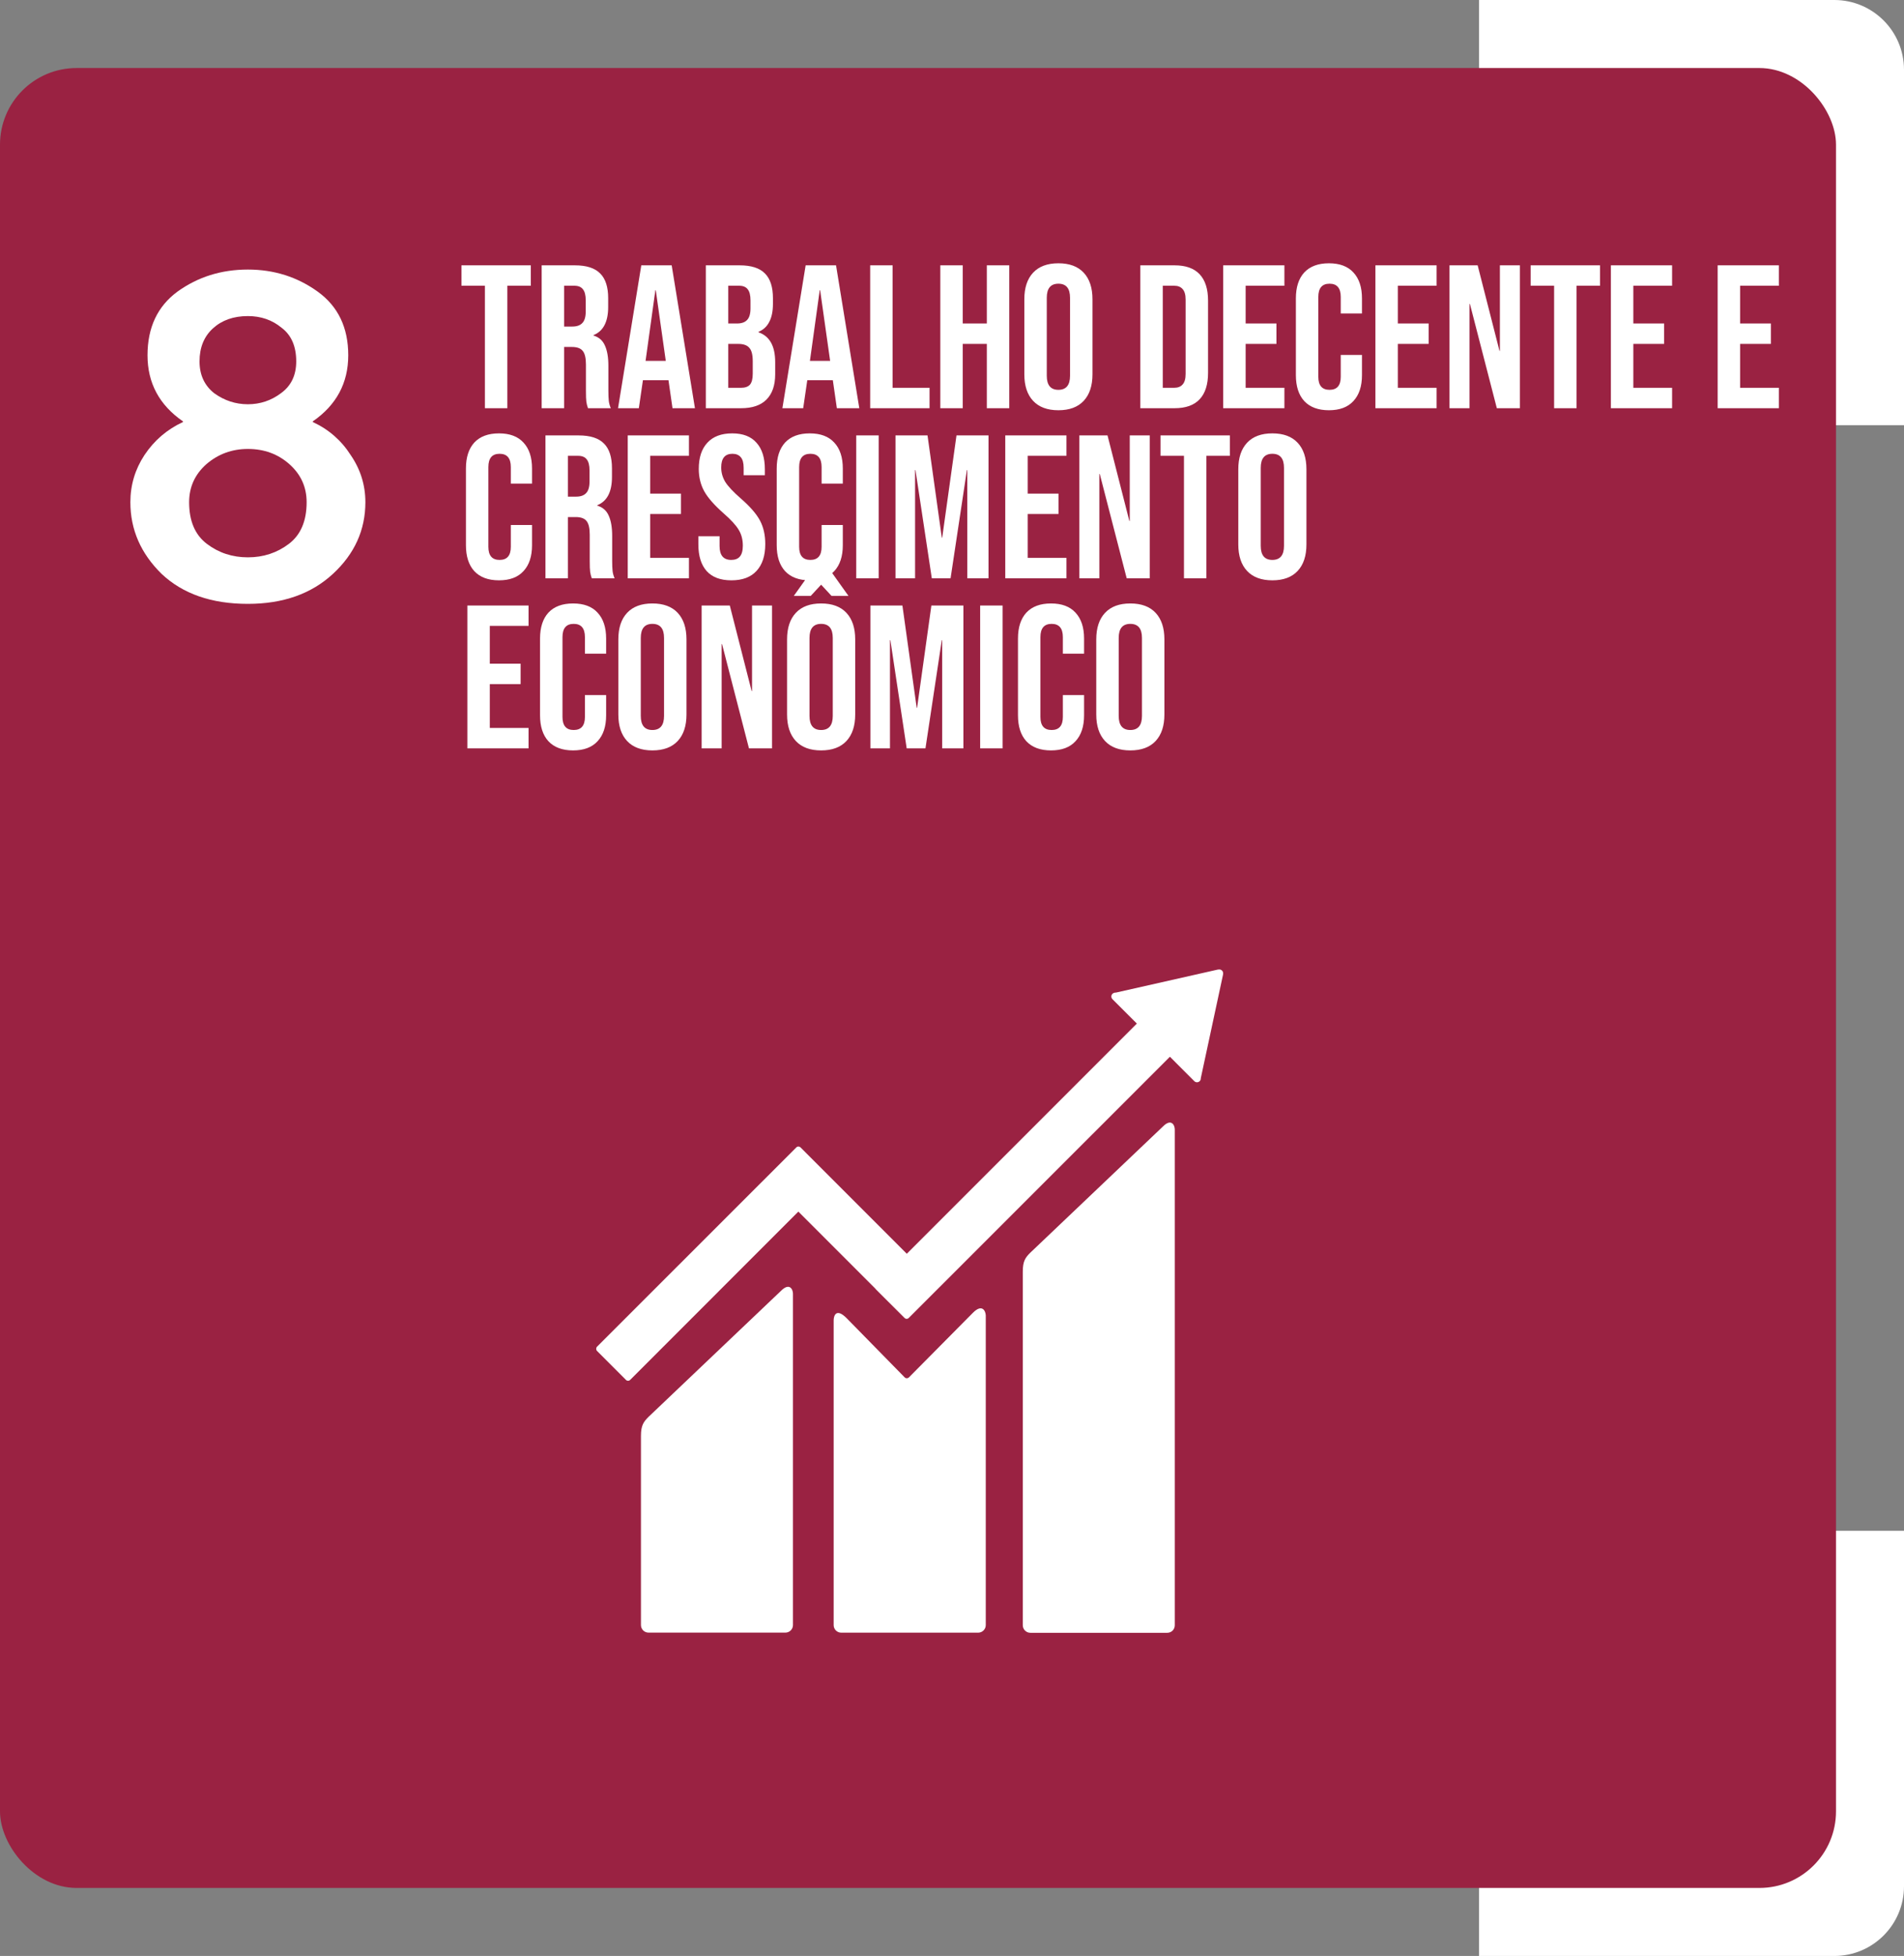
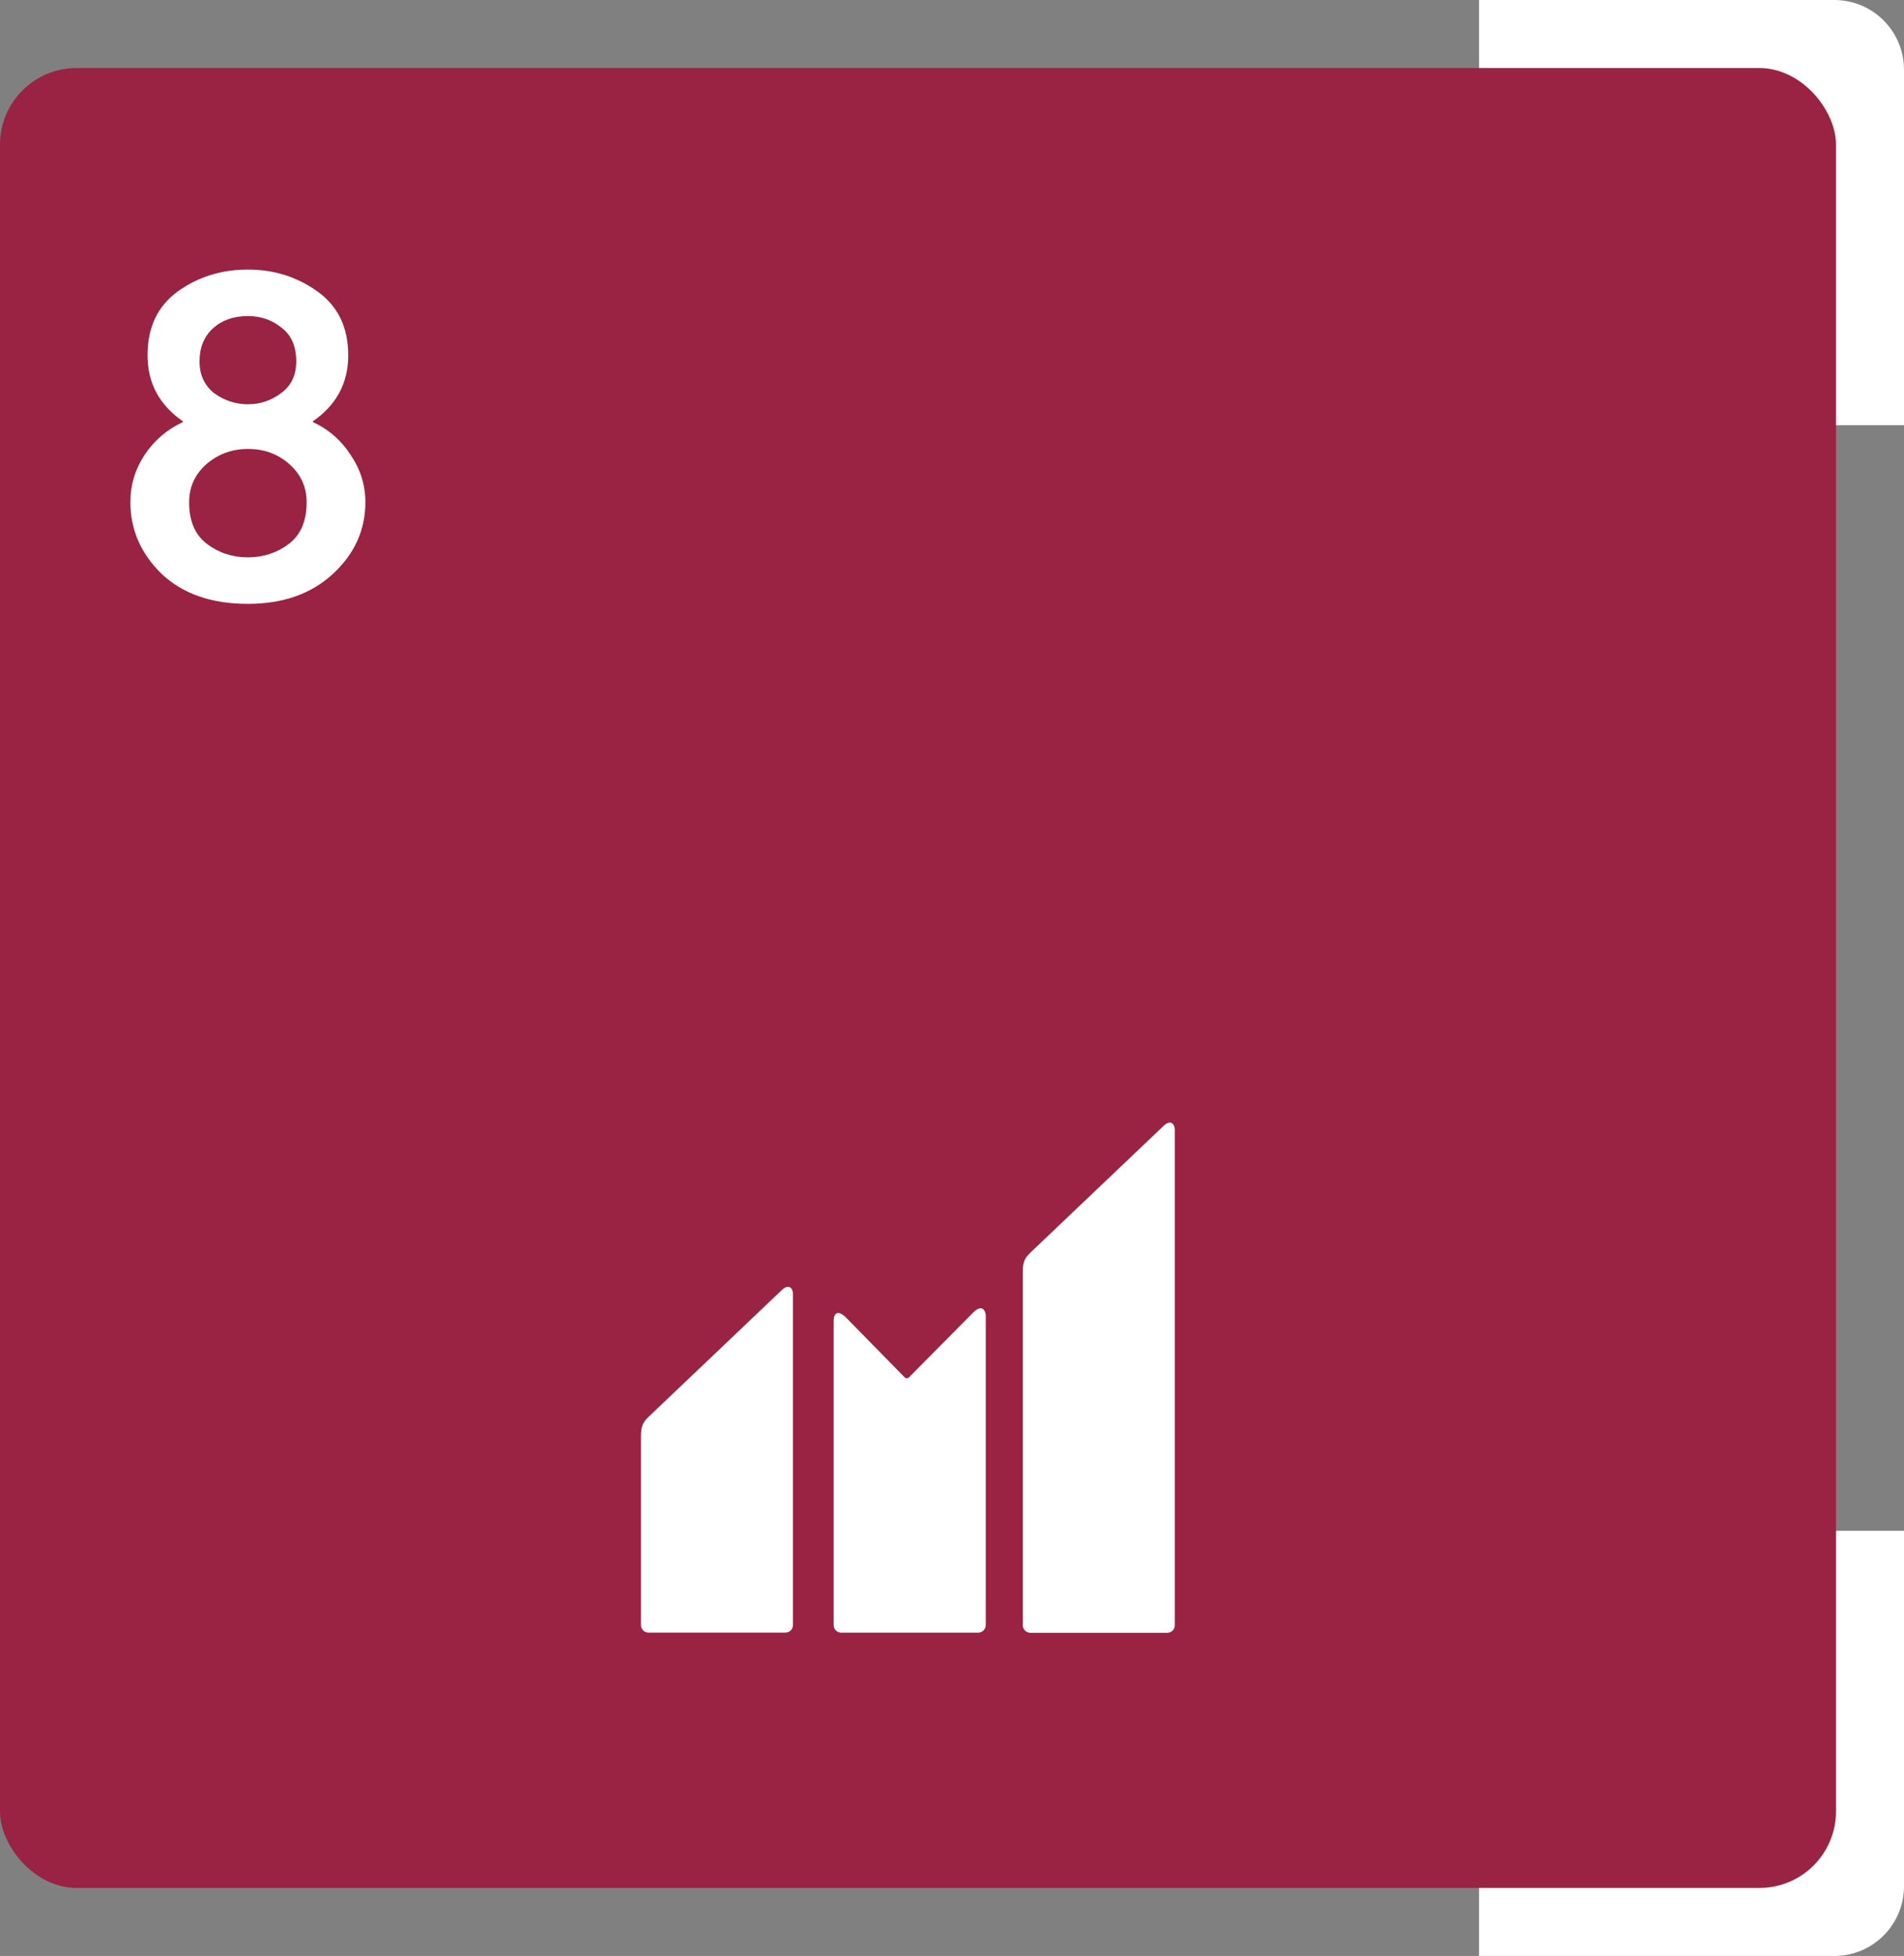
<svg xmlns="http://www.w3.org/2000/svg" width="112" height="115" viewBox="0 0 112 115" fill="none">
  <rect x="0" y="0" width="112" height="115" fill="#808080" stroke="none" />
  <path d="M87 0H107.9C110.164 0 112 1.836 112 4.1V25H87V0Z" fill="white" />
  <path d="M112 90L112 110.9C112 113.164 110.164 115 107.9 115L87 115L87 90L112 90Z" fill="white" />
  <rect y="4" width="108" height="107" rx="4.503" fill="#9A2242" />
  <path d="M10.765 24.776C9.373 23.816 8.677 22.52 8.677 20.888C8.677 19.256 9.265 18.008 10.441 17.144C11.641 16.28 13.021 15.848 14.581 15.848C16.117 15.848 17.485 16.28 18.685 17.144C19.885 18.008 20.485 19.256 20.485 20.888C20.485 22.52 19.789 23.816 18.397 24.776V24.812C19.333 25.244 20.077 25.892 20.629 26.756C21.205 27.596 21.493 28.52 21.493 29.528C21.493 31.16 20.857 32.564 19.585 33.74C18.313 34.916 16.645 35.504 14.581 35.504C12.445 35.504 10.753 34.916 9.505 33.74C8.281 32.54 7.669 31.136 7.669 29.528C7.669 28.52 7.945 27.596 8.497 26.756C9.073 25.892 9.829 25.244 10.765 24.812V24.776ZM14.581 23.768C15.301 23.768 15.949 23.552 16.525 23.12C17.125 22.688 17.425 22.064 17.425 21.248C17.425 20.36 17.137 19.7 16.561 19.268C16.009 18.812 15.349 18.584 14.581 18.584C13.741 18.584 13.057 18.824 12.529 19.304C12.001 19.784 11.737 20.432 11.737 21.248C11.737 22.04 12.025 22.664 12.601 23.12C13.201 23.552 13.861 23.768 14.581 23.768ZM14.581 32.768C15.493 32.768 16.297 32.504 16.993 31.976C17.689 31.448 18.037 30.632 18.037 29.528C18.037 28.64 17.701 27.896 17.029 27.296C16.357 26.696 15.541 26.396 14.581 26.396C13.645 26.396 12.829 26.696 12.133 27.296C11.461 27.896 11.125 28.64 11.125 29.528C11.125 30.632 11.473 31.448 12.169 31.976C12.865 32.504 13.669 32.768 14.581 32.768Z" fill="white" />
-   <path d="M28.524 16.8H27.144V15.6H31.224V16.8H29.844V24H28.524V16.8ZM31.863 15.6H33.819C34.499 15.6 34.995 15.76 35.307 16.08C35.619 16.392 35.775 16.876 35.775 17.532V18.048C35.775 18.92 35.487 19.472 34.911 19.704V19.728C35.231 19.824 35.455 20.02 35.583 20.316C35.719 20.612 35.787 21.008 35.787 21.504V22.98C35.787 23.22 35.795 23.416 35.811 23.568C35.827 23.712 35.867 23.856 35.931 24H34.587C34.539 23.864 34.507 23.736 34.491 23.616C34.475 23.496 34.467 23.28 34.467 22.968V21.432C34.467 21.048 34.403 20.78 34.275 20.628C34.155 20.476 33.943 20.4 33.639 20.4H33.183V24H31.863V15.6ZM33.663 19.2C33.927 19.2 34.123 19.132 34.251 18.996C34.387 18.86 34.455 18.632 34.455 18.312V17.664C34.455 17.36 34.399 17.14 34.287 17.004C34.183 16.868 34.015 16.8 33.783 16.8H33.183V19.2H33.663ZM37.723 15.6H39.511L40.879 24H39.559L39.319 22.332V22.356H37.819L37.579 24H36.355L37.723 15.6ZM39.163 21.216L38.575 17.064H38.551L37.975 21.216H39.163ZM41.519 15.6H43.511C44.191 15.6 44.687 15.76 44.999 16.08C45.311 16.392 45.467 16.876 45.467 17.532V17.868C45.467 18.3 45.395 18.652 45.251 18.924C45.115 19.196 44.903 19.392 44.615 19.512V19.536C45.271 19.76 45.599 20.344 45.599 21.288V22.008C45.599 22.656 45.427 23.152 45.083 23.496C44.747 23.832 44.251 24 43.595 24H41.519V15.6ZM43.355 19.02C43.619 19.02 43.815 18.952 43.943 18.816C44.079 18.68 44.147 18.452 44.147 18.132V17.664C44.147 17.36 44.091 17.14 43.979 17.004C43.875 16.868 43.707 16.8 43.475 16.8H42.839V19.02H43.355ZM43.595 22.8C43.827 22.8 43.999 22.74 44.111 22.62C44.223 22.492 44.279 22.276 44.279 21.972V21.24C44.279 20.856 44.211 20.592 44.075 20.448C43.947 20.296 43.731 20.22 43.427 20.22H42.839V22.8H43.595ZM47.391 15.6H49.179L50.547 24H49.227L48.987 22.332V22.356H47.487L47.247 24H46.023L47.391 15.6ZM48.831 21.216L48.243 17.064H48.219L47.643 21.216H48.831ZM51.187 15.6H52.507V22.8H54.679V24H51.187V15.6ZM55.312 15.6H56.632V19.02H58.048V15.6H59.368V24H58.048V20.22H56.632V24H55.312V15.6ZM62.259 24.12C61.611 24.12 61.115 23.936 60.771 23.568C60.427 23.2 60.255 22.68 60.255 22.008V17.592C60.255 16.92 60.427 16.4 60.771 16.032C61.115 15.664 61.611 15.48 62.259 15.48C62.907 15.48 63.403 15.664 63.747 16.032C64.091 16.4 64.263 16.92 64.263 17.592V22.008C64.263 22.68 64.091 23.2 63.747 23.568C63.403 23.936 62.907 24.12 62.259 24.12ZM62.259 22.92C62.715 22.92 62.943 22.644 62.943 22.092V17.508C62.943 16.956 62.715 16.68 62.259 16.68C61.803 16.68 61.575 16.956 61.575 17.508V22.092C61.575 22.644 61.803 22.92 62.259 22.92ZM67.078 15.6H69.094C69.75 15.6 70.242 15.776 70.57 16.128C70.898 16.48 71.062 16.996 71.062 17.676V21.924C71.062 22.604 70.898 23.12 70.57 23.472C70.242 23.824 69.75 24 69.094 24H67.078V15.6ZM69.07 22.8C69.286 22.8 69.45 22.736 69.562 22.608C69.682 22.48 69.742 22.272 69.742 21.984V17.616C69.742 17.328 69.682 17.12 69.562 16.992C69.45 16.864 69.286 16.8 69.07 16.8H68.398V22.8H69.07ZM71.953 15.6H75.553V16.8H73.273V19.02H75.085V20.22H73.273V22.8H75.553V24H71.953V15.6ZM78.172 24.12C77.54 24.12 77.056 23.94 76.72 23.58C76.392 23.22 76.228 22.712 76.228 22.056V17.544C76.228 16.888 76.392 16.38 76.72 16.02C77.056 15.66 77.54 15.48 78.172 15.48C78.804 15.48 79.284 15.66 79.612 16.02C79.948 16.38 80.116 16.888 80.116 17.544V18.432H78.868V17.46C78.868 16.94 78.648 16.68 78.208 16.68C77.768 16.68 77.548 16.94 77.548 17.46V22.152C77.548 22.664 77.768 22.92 78.208 22.92C78.648 22.92 78.868 22.664 78.868 22.152V20.868H80.116V22.056C80.116 22.712 79.948 23.22 79.612 23.58C79.284 23.94 78.804 24.12 78.172 24.12ZM80.906 15.6H84.506V16.8H82.226V19.02H84.038V20.22H82.226V22.8H84.506V24H80.906V15.6ZM85.265 15.6H86.921L88.205 20.628H88.229V15.6H89.405V24H88.049L86.465 17.868H86.441V24H85.265V15.6ZM91.418 16.8H90.038V15.6H94.118V16.8H92.739V24H91.418V16.8ZM94.758 15.6H98.358V16.8H96.078V19.02H97.89V20.22H96.078V22.8H98.358V24H94.758V15.6ZM101.039 15.6H104.639V16.8H102.359V19.02H104.171V20.22H102.359V22.8H104.639V24H101.039V15.6ZM29.352 34.12C28.72 34.12 28.236 33.94 27.9 33.58C27.572 33.22 27.408 32.712 27.408 32.056V27.544C27.408 26.888 27.572 26.38 27.9 26.02C28.236 25.66 28.72 25.48 29.352 25.48C29.984 25.48 30.464 25.66 30.792 26.02C31.128 26.38 31.296 26.888 31.296 27.544V28.432H30.048V27.46C30.048 26.94 29.828 26.68 29.388 26.68C28.948 26.68 28.728 26.94 28.728 27.46V32.152C28.728 32.664 28.948 32.92 29.388 32.92C29.828 32.92 30.048 32.664 30.048 32.152V30.868H31.296V32.056C31.296 32.712 31.128 33.22 30.792 33.58C30.464 33.94 29.984 34.12 29.352 34.12ZM32.086 25.6H34.042C34.722 25.6 35.218 25.76 35.53 26.08C35.842 26.392 35.998 26.876 35.998 27.532V28.048C35.998 28.92 35.71 29.472 35.134 29.704V29.728C35.454 29.824 35.678 30.02 35.806 30.316C35.942 30.612 36.01 31.008 36.01 31.504V32.98C36.01 33.22 36.018 33.416 36.034 33.568C36.05 33.712 36.09 33.856 36.154 34H34.81C34.762 33.864 34.73 33.736 34.714 33.616C34.698 33.496 34.69 33.28 34.69 32.968V31.432C34.69 31.048 34.626 30.78 34.498 30.628C34.378 30.476 34.166 30.4 33.862 30.4H33.406V34H32.086V25.6ZM33.886 29.2C34.15 29.2 34.346 29.132 34.474 28.996C34.61 28.86 34.678 28.632 34.678 28.312V27.664C34.678 27.36 34.622 27.14 34.51 27.004C34.406 26.868 34.238 26.8 34.006 26.8H33.406V29.2H33.886ZM36.926 25.6H40.526V26.8H38.246V29.02H40.058V30.22H38.246V32.8H40.526V34H36.926V25.6ZM43.024 34.12C42.384 34.12 41.9 33.94 41.572 33.58C41.244 33.212 41.08 32.688 41.08 32.008V31.528H42.328V32.104C42.328 32.648 42.556 32.92 43.012 32.92C43.236 32.92 43.404 32.856 43.516 32.728C43.636 32.592 43.696 32.376 43.696 32.08C43.696 31.728 43.616 31.42 43.456 31.156C43.296 30.884 43 30.56 42.568 30.184C42.024 29.704 41.644 29.272 41.428 28.888C41.212 28.496 41.104 28.056 41.104 27.568C41.104 26.904 41.272 26.392 41.608 26.032C41.944 25.664 42.432 25.48 43.072 25.48C43.704 25.48 44.18 25.664 44.5 26.032C44.828 26.392 44.992 26.912 44.992 27.592V27.94H43.744V27.508C43.744 27.22 43.688 27.012 43.576 26.884C43.464 26.748 43.3 26.68 43.084 26.68C42.644 26.68 42.424 26.948 42.424 27.484C42.424 27.788 42.504 28.072 42.664 28.336C42.832 28.6 43.132 28.92 43.564 29.296C44.116 29.776 44.496 30.212 44.704 30.604C44.912 30.996 45.016 31.456 45.016 31.984C45.016 32.672 44.844 33.2 44.5 33.568C44.164 33.936 43.672 34.12 43.024 34.12ZM47.633 34.12C47.001 34.12 46.517 33.94 46.181 33.58C45.853 33.22 45.689 32.712 45.689 32.056V27.544C45.689 26.888 45.853 26.38 46.181 26.02C46.517 25.66 47.001 25.48 47.633 25.48C48.265 25.48 48.745 25.66 49.073 26.02C49.409 26.38 49.577 26.888 49.577 27.544V28.432H48.329V27.46C48.329 26.94 48.109 26.68 47.669 26.68C47.229 26.68 47.009 26.94 47.009 27.46V32.152C47.009 32.664 47.229 32.92 47.669 32.92C48.109 32.92 48.329 32.664 48.329 32.152V30.868H49.577V32.056C49.577 32.712 49.409 33.22 49.073 33.58C48.745 33.94 48.265 34.12 47.633 34.12ZM50.367 25.6H51.687V34H50.367V25.6ZM52.676 25.6H54.56L55.4 31.612H55.424L56.264 25.6H58.148V34H56.9V27.64H56.876L55.916 34H54.812L53.852 27.64H53.828V34H52.676V25.6ZM59.133 25.6H62.733V26.8H60.453V29.02H62.265V30.22H60.453V32.8H62.733V34H59.133V25.6ZM63.492 25.6H65.148L66.432 30.628H66.456V25.6H67.632V34H66.276L64.692 27.868H64.668V34H63.492V25.6ZM69.645 26.8H68.265V25.6H72.345V26.8H70.965V34H69.645V26.8ZM74.845 34.12C74.197 34.12 73.701 33.936 73.357 33.568C73.013 33.2 72.841 32.68 72.841 32.008V27.592C72.841 26.92 73.013 26.4 73.357 26.032C73.701 25.664 74.197 25.48 74.845 25.48C75.493 25.48 75.989 25.664 76.333 26.032C76.677 26.4 76.849 26.92 76.849 27.592V32.008C76.849 32.68 76.677 33.2 76.333 33.568C75.989 33.936 75.493 34.12 74.845 34.12ZM74.845 32.92C75.301 32.92 75.529 32.644 75.529 32.092V27.508C75.529 26.956 75.301 26.68 74.845 26.68C74.389 26.68 74.161 26.956 74.161 27.508V32.092C74.161 32.644 74.389 32.92 74.845 32.92ZM27.492 35.6H31.092V36.8H28.812V39.02H30.624V40.22H28.812V42.8H31.092V44H27.492V35.6ZM33.711 44.12C33.079 44.12 32.595 43.94 32.259 43.58C31.931 43.22 31.767 42.712 31.767 42.056V37.544C31.767 36.888 31.931 36.38 32.259 36.02C32.595 35.66 33.079 35.48 33.711 35.48C34.343 35.48 34.823 35.66 35.151 36.02C35.487 36.38 35.655 36.888 35.655 37.544V38.432H34.407V37.46C34.407 36.94 34.187 36.68 33.747 36.68C33.307 36.68 33.087 36.94 33.087 37.46V42.152C33.087 42.664 33.307 42.92 33.747 42.92C34.187 42.92 34.407 42.664 34.407 42.152V40.868H35.655V42.056C35.655 42.712 35.487 43.22 35.151 43.58C34.823 43.94 34.343 44.12 33.711 44.12ZM38.377 44.12C37.729 44.12 37.233 43.936 36.889 43.568C36.545 43.2 36.373 42.68 36.373 42.008V37.592C36.373 36.92 36.545 36.4 36.889 36.032C37.233 35.664 37.729 35.48 38.377 35.48C39.025 35.48 39.521 35.664 39.865 36.032C40.209 36.4 40.381 36.92 40.381 37.592V42.008C40.381 42.68 40.209 43.2 39.865 43.568C39.521 43.936 39.025 44.12 38.377 44.12ZM38.377 42.92C38.833 42.92 39.061 42.644 39.061 42.092V37.508C39.061 36.956 38.833 36.68 38.377 36.68C37.921 36.68 37.693 36.956 37.693 37.508V42.092C37.693 42.644 37.921 42.92 38.377 42.92ZM41.273 35.6H42.929L44.213 40.628H44.237V35.6H45.413V44H44.057L42.473 37.868H42.449V44H41.273V35.6ZM48.302 44.12C47.654 44.12 47.158 43.936 46.814 43.568C46.47 43.2 46.298 42.68 46.298 42.008V37.592C46.298 36.92 46.47 36.4 46.814 36.032C47.158 35.664 47.654 35.48 48.302 35.48C48.95 35.48 49.446 35.664 49.79 36.032C50.134 36.4 50.306 36.92 50.306 37.592V42.008C50.306 42.68 50.134 43.2 49.79 43.568C49.446 43.936 48.95 44.12 48.302 44.12ZM48.302 42.92C48.758 42.92 48.986 42.644 48.986 42.092V37.508C48.986 36.956 48.758 36.68 48.302 36.68C47.846 36.68 47.618 36.956 47.618 37.508V42.092C47.618 42.644 47.846 42.92 48.302 42.92ZM47.678 33.656H48.926L49.91 35.036H48.914L48.302 34.376L47.69 35.036H46.694L47.678 33.656ZM51.199 35.6H53.083L53.923 41.612H53.947L54.787 35.6H56.671V44H55.423V37.64H55.399L54.439 44H53.335L52.375 37.64H52.351V44H51.199V35.6ZM57.656 35.6H58.976V44H57.656V35.6ZM61.825 44.12C61.193 44.12 60.709 43.94 60.373 43.58C60.045 43.22 59.881 42.712 59.881 42.056V37.544C59.881 36.888 60.045 36.38 60.373 36.02C60.709 35.66 61.193 35.48 61.825 35.48C62.457 35.48 62.937 35.66 63.265 36.02C63.601 36.38 63.769 36.888 63.769 37.544V38.432H62.521V37.46C62.521 36.94 62.301 36.68 61.861 36.68C61.421 36.68 61.201 36.94 61.201 37.46V42.152C61.201 42.664 61.421 42.92 61.861 42.92C62.301 42.92 62.521 42.664 62.521 42.152V40.868H63.769V42.056C63.769 42.712 63.601 43.22 63.265 43.58C62.937 43.94 62.457 44.12 61.825 44.12ZM66.49 44.12C65.842 44.12 65.346 43.936 65.002 43.568C64.658 43.2 64.486 42.68 64.486 42.008V37.592C64.486 36.92 64.658 36.4 65.002 36.032C65.346 35.664 65.842 35.48 66.49 35.48C67.138 35.48 67.634 35.664 67.978 36.032C68.322 36.4 68.494 36.92 68.494 37.592V42.008C68.494 42.68 68.322 43.2 67.978 43.568C67.634 43.936 67.138 44.12 66.49 44.12ZM66.49 42.92C66.946 42.92 67.174 42.644 67.174 42.092V37.508C67.174 36.956 66.946 36.68 66.49 36.68C66.034 36.68 65.806 36.956 65.806 37.508V42.092C65.806 42.644 66.034 42.92 66.49 42.92Z" fill="white" />
  <path d="M68.409 66.23L60.608 73.649C60.31 73.941 60.164 74.16 60.164 74.761V95.555C60.164 95.797 60.361 95.999 60.608 95.999H68.662C68.909 95.999 69.105 95.803 69.105 95.555V66.416C69.111 66.174 68.914 65.725 68.409 66.23Z" fill="white" />
  <path d="M45.948 75.887L38.147 83.305C37.855 83.597 37.703 83.811 37.703 84.418V95.545C37.703 95.787 37.9 95.989 38.147 95.989H46.2C46.448 95.989 46.645 95.787 46.645 95.545V76.072C46.65 75.831 46.459 75.381 45.948 75.887Z" fill="white" />
-   <path d="M71.949 57.23C71.949 57.174 71.932 57.107 71.881 57.062C71.842 57.023 71.786 57 71.741 57H71.696L71.634 57.006L65.665 58.354L65.559 58.366C65.514 58.377 65.474 58.394 65.441 58.428C65.351 58.517 65.351 58.658 65.441 58.748L65.508 58.815L66.874 60.181L53.341 73.714L47.092 67.464C47.018 67.391 46.906 67.391 46.839 67.464L45.141 69.162L35.121 79.176C35.053 79.249 35.053 79.362 35.121 79.429L36.818 81.127C36.886 81.2 36.998 81.2 37.071 81.127L46.962 71.235L51.498 75.771C51.503 75.776 51.503 75.788 51.509 75.793L53.206 77.485C53.273 77.558 53.392 77.558 53.459 77.485L68.818 62.131L70.251 63.564C70.341 63.654 70.482 63.654 70.572 63.564C70.611 63.525 70.633 63.474 70.633 63.418V63.401L71.943 57.303L71.949 57.23Z" fill="white" />
  <path d="M57.227 77.188L53.456 80.993C53.383 81.049 53.282 81.049 53.215 80.981L49.798 77.497C49.174 76.873 49.039 77.379 49.039 77.626V95.548C49.039 95.79 49.236 95.992 49.483 95.992H57.542C57.784 95.992 57.986 95.79 57.986 95.548V77.334C57.975 77.081 57.778 76.632 57.227 77.188Z" fill="white" />
</svg>